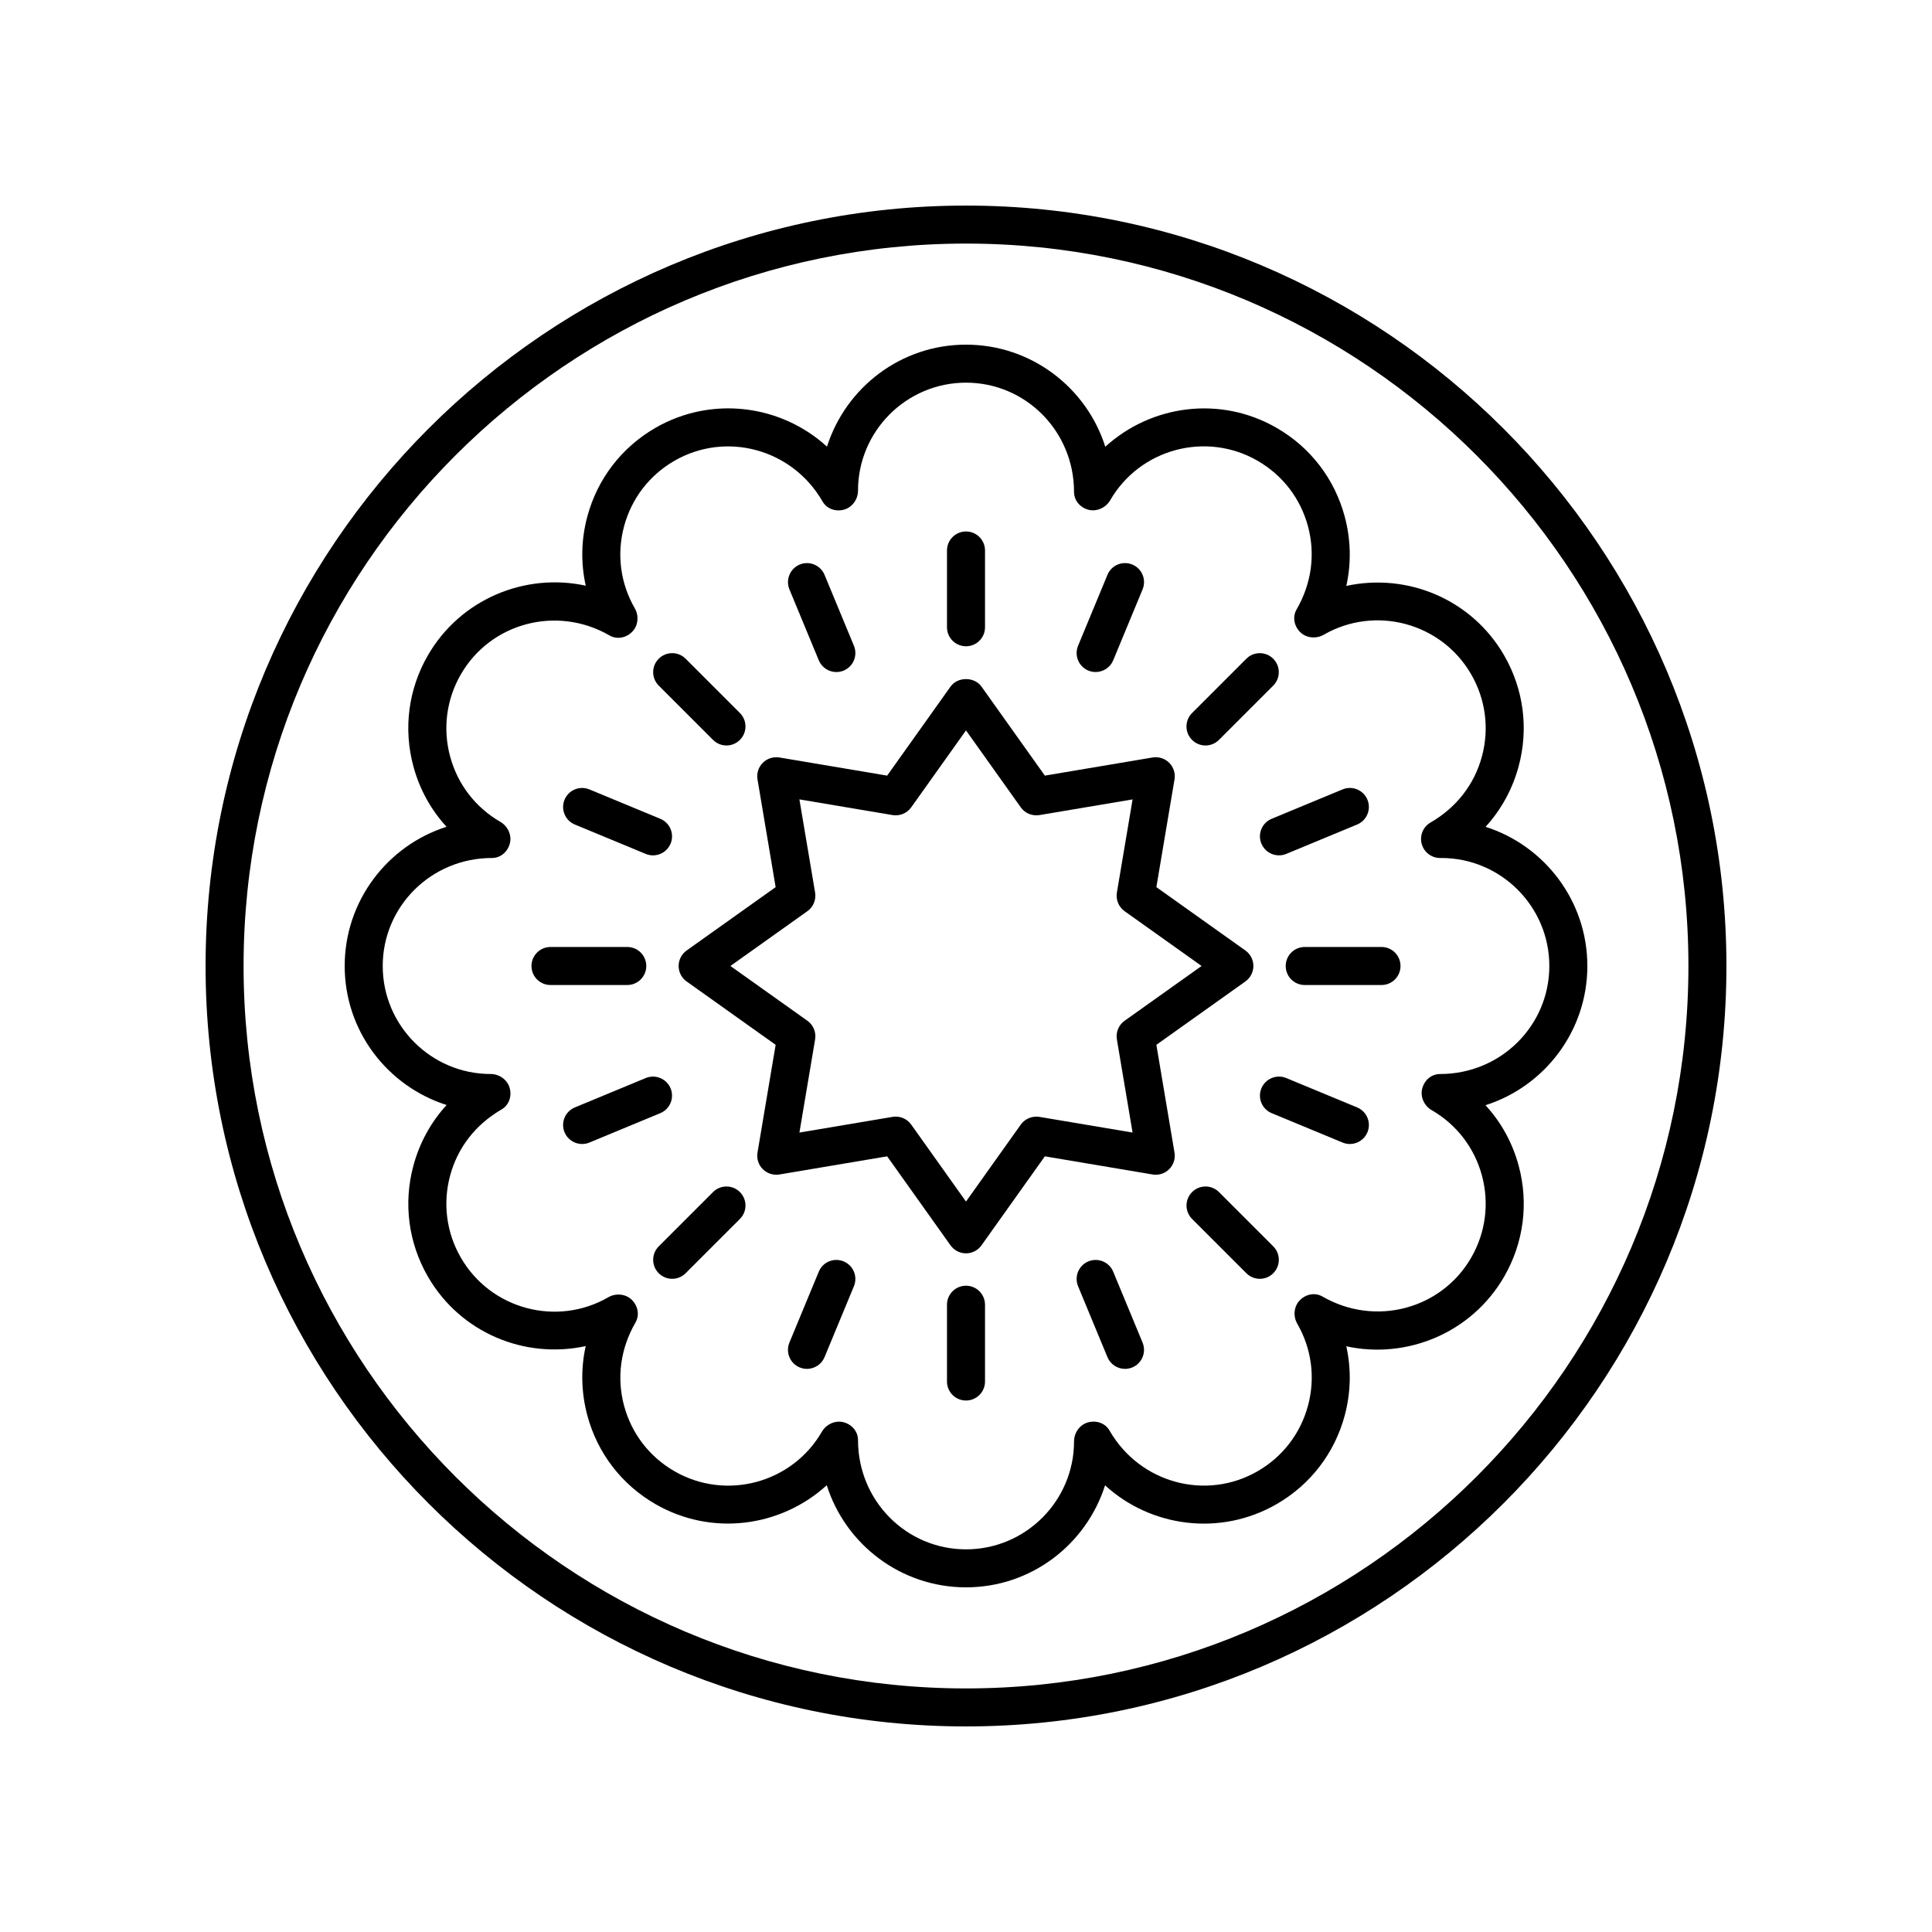
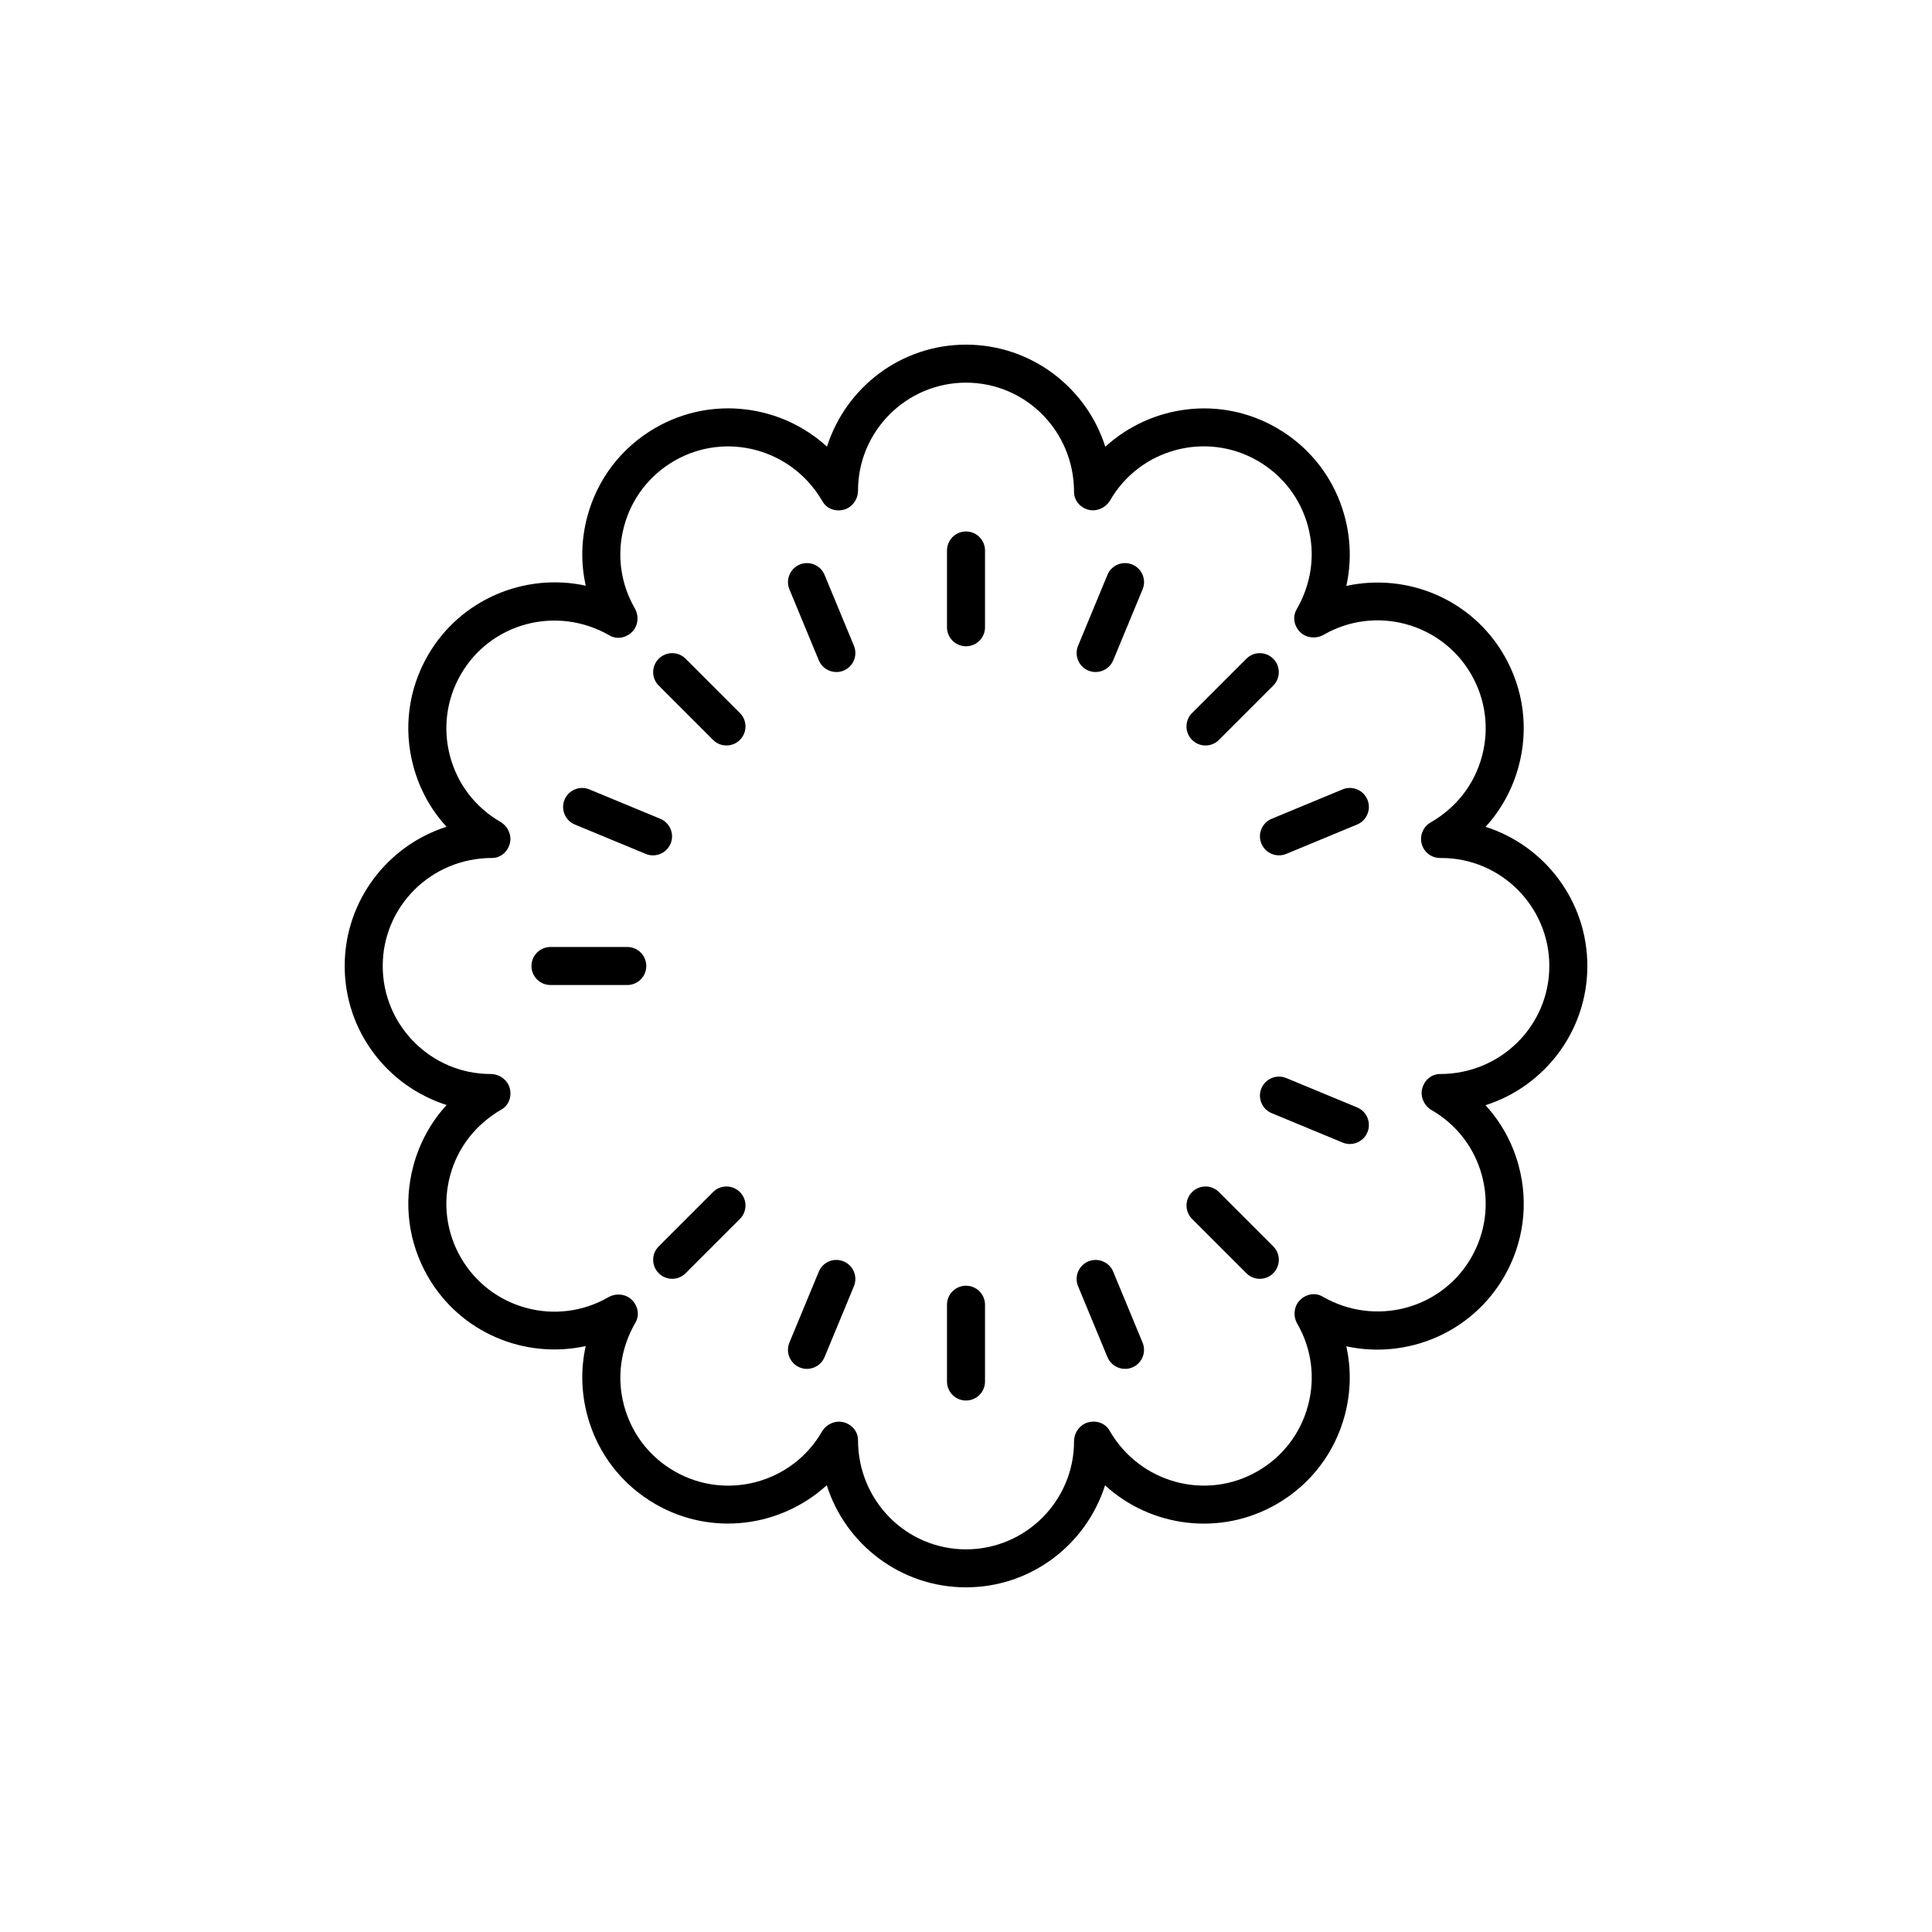
<svg xmlns="http://www.w3.org/2000/svg" fill="#000000" width="800px" height="800px" version="1.1" viewBox="144 144 512 512">
  <g>
-     <path d="m400 198.48c-111.12 0-201.52 90.406-201.52 201.52s90.402 201.52 201.52 201.52 201.52-90.406 201.52-201.52c0-111.12-90.402-201.52-201.52-201.52zm0 392.97c-105.56 0-191.45-85.883-191.45-191.45 0-105.56 85.883-191.45 191.45-191.45 105.56 0 191.45 85.883 191.45 191.45-0.004 105.57-85.887 191.45-191.45 191.45z" />
    <path d="m500.79 299.27c1.332-5.996 1.211-12.27-0.426-18.375-2.676-9.984-9.078-18.328-18.031-23.496-14.898-8.605-33.199-6.141-45.422 4.992-4.953-15.672-19.625-27.055-36.906-27.055-17.211 0-31.828 11.293-36.848 27.031-12.125-11.09-30.516-13.605-45.484-4.969-8.953 5.172-15.355 13.516-18.031 23.496-1.625 6.066-1.758 12.297-0.414 18.32-16.016-3.492-33.191 3.504-41.828 18.449-5.168 8.953-6.543 19.387-3.863 29.367 1.625 6.066 4.625 11.527 8.801 16.074-15.633 4.973-26.992 19.633-26.992 36.895 0 17.207 11.285 31.824 27.012 36.84-4.152 4.527-7.18 10.016-8.816 16.121-2.676 9.984-1.305 20.414 3.863 29.367 8.605 14.898 25.684 21.922 41.816 18.395-1.332 5.996-1.211 12.27 0.426 18.375 2.676 9.984 9.078 18.328 18.031 23.496 14.898 8.602 33.199 6.141 45.422-4.992 4.949 15.676 19.625 27.059 36.906 27.059 17.211 0 31.828-11.293 36.848-27.031 12.121 11.086 30.52 13.605 45.484 4.969 8.953-5.172 15.355-13.516 18.031-23.496 1.625-6.066 1.758-12.297 0.414-18.32 16.023 3.488 33.195-3.504 41.828-18.449 5.168-8.953 6.543-19.387 3.863-29.367-1.625-6.066-4.625-11.527-8.801-16.074 15.629-4.973 26.992-19.633 26.992-36.891 0-17.254-11.348-31.906-26.973-36.887 4.133-4.516 7.144-9.992 8.777-16.078 2.676-9.984 1.305-20.414-3.863-29.367-8.605-14.895-25.676-21.906-41.816-18.398zm19.977 68.375c0.59 2.199 2.586 3.731 4.863 3.731h0.336c15.785 0 28.621 12.84 28.621 28.625s-12.84 28.625-28.957 28.625c-2.281 0-4.133 1.613-4.723 3.816s0.516 4.609 2.492 5.75c6.621 3.824 11.359 9.992 13.34 17.379 1.977 7.387 0.961 15.098-2.859 21.723-7.891 13.668-25.43 18.363-39.391 10.309-1.977-1.152-4.387-0.664-5.996 0.949s-1.855 4.25-0.715 6.223c3.824 6.621 4.84 14.332 2.859 21.723-1.98 7.387-6.715 13.555-13.336 17.379-13.664 7.902-31.207 3.199-39.25-10.734-1.125-1.988-3.445-2.785-5.668-2.215-2.211 0.586-3.75 2.75-3.75 5.039 0 15.785-12.84 28.625-28.625 28.625s-28.625-12.84-28.625-28.961c0-2.277-1.613-4.133-3.816-4.723-0.402-0.102-0.809-0.156-1.215-0.156-1.824 0-3.602 1.039-4.535 2.652-7.891 13.664-25.43 18.371-39.102 10.477-6.621-3.824-11.355-9.992-13.336-17.379-1.977-7.391-0.965-15.098 3.027-22.016 1.141-1.973 0.664-4.383-0.945-5.992-1.613-1.617-4.262-1.855-6.227-0.719-13.668 7.902-31.207 3.191-39.098-10.477-3.824-6.621-4.84-14.336-2.859-21.723 1.98-7.387 6.715-13.555 13.637-17.555 1.969-1.141 2.758-3.465 2.164-5.664-0.59-2.199-2.754-3.731-5.031-3.731-15.785 0-28.621-12.84-28.621-28.625s12.84-28.625 28.957-28.625c2.281 0 4.133-1.613 4.723-3.816 0.59-2.203-0.516-4.609-2.492-5.75-6.621-3.824-11.359-9.992-13.34-17.379-1.977-7.387-0.961-15.098 2.859-21.723 7.894-13.664 25.438-18.355 39.391-10.309 1.977 1.145 4.387 0.664 5.996-0.949s1.855-4.25 0.715-6.223c-3.824-6.621-4.84-14.332-2.859-21.723 1.98-7.387 6.715-13.555 13.336-17.379 13.668-7.891 31.211-3.191 39.25 10.734 1.129 1.988 3.457 2.805 5.668 2.215 2.211-0.586 3.75-2.75 3.75-5.039 0-15.785 12.84-28.625 28.625-28.625s28.625 12.84 28.625 28.961c0 2.277 1.613 4.133 3.816 4.723 2.191 0.555 4.609-0.523 5.75-2.496 7.891-13.664 25.426-18.375 39.102-10.477 6.621 3.824 11.355 9.992 13.336 17.379 1.977 7.391 0.965 15.098-3.027 22.016-1.141 1.973-0.664 4.383 0.945 5.992 1.609 1.613 4.254 1.844 6.227 0.719 13.668-7.887 31.211-3.191 39.098 10.477 3.824 6.621 4.84 14.336 2.859 21.723s-6.715 13.555-13.637 17.555c-1.969 1.141-2.926 3.465-2.332 5.664z" />
-     <path d="m450.45 420.89 23.594-16.793c1.324-0.945 2.117-2.477 2.117-4.102 0-1.629-0.789-3.16-2.117-4.102l-23.594-16.793 4.809-28.555c0.27-1.609-0.254-3.246-1.406-4.398-1.152-1.152-2.793-1.664-4.398-1.406l-28.555 4.809-16.793-23.59c-1.891-2.656-6.316-2.656-8.207 0l-16.793 23.59-28.555-4.809c-1.594-0.25-3.246 0.254-4.398 1.406s-1.676 2.789-1.406 4.398l4.809 28.555-23.594 16.793c-1.324 0.945-2.117 2.477-2.117 4.102 0 1.629 0.789 3.16 2.117 4.102l23.594 16.793-4.809 28.555c-0.27 1.609 0.254 3.246 1.406 4.398 1.152 1.156 2.801 1.664 4.398 1.406l28.555-4.809 16.793 23.59c0.945 1.328 2.473 2.117 4.102 2.117 1.633 0 3.16-0.789 4.102-2.117l16.793-23.59 28.555 4.809c1.609 0.262 3.25-0.25 4.398-1.406 1.152-1.152 1.676-2.789 1.406-4.398zm-10.465-1.438 4.16 24.688-24.688-4.156c-1.898-0.297-3.816 0.477-4.941 2.047l-14.516 20.395-14.52-20.395c-0.953-1.34-2.488-2.117-4.102-2.117-0.277 0-0.555 0.023-0.836 0.07l-24.688 4.156 4.16-24.688c0.32-1.902-0.477-3.824-2.047-4.941l-20.402-14.516 20.398-14.52c1.57-1.117 2.367-3.035 2.047-4.941l-4.16-24.688 24.688 4.156c1.91 0.316 3.824-0.477 4.941-2.047l14.52-20.391 14.52 20.395c1.113 1.566 3.012 2.348 4.941 2.047l24.688-4.156-4.16 24.688c-0.32 1.902 0.477 3.824 2.047 4.941l20.395 14.516-20.398 14.52c-1.57 1.113-2.363 3.035-2.047 4.938z" />
    <path d="m400 315.27c2.781 0 5.039-2.254 5.039-5.039v-20.344c0-2.785-2.254-5.039-5.039-5.039-2.781 0-5.039 2.254-5.039 5.039v20.344c0 2.785 2.254 5.039 5.039 5.039z" />
    <path d="m360.99 318.99c0.805 1.938 2.68 3.109 4.656 3.109 0.641 0 1.293-0.121 1.926-0.383 2.57-1.062 3.789-4.012 2.727-6.582l-7.785-18.793c-1.066-2.566-4.012-3.793-6.582-2.727-2.57 1.062-3.789 4.012-2.727 6.582z" />
    <path d="m332.96 340.08c0.984 0.984 2.273 1.477 3.562 1.477 1.289 0 2.578-0.492 3.562-1.477 1.969-1.969 1.969-5.156 0-7.125l-14.387-14.387c-1.969-1.969-5.156-1.969-7.125 0s-1.969 5.156 0 7.125z" />
    <path d="m296.34 362.51 18.793 7.789c0.629 0.262 1.285 0.383 1.926 0.383 1.977 0 3.852-1.172 4.656-3.109 1.066-2.566-0.156-5.516-2.727-6.582l-18.793-7.789c-2.57-1.062-5.519 0.156-6.582 2.727-1.066 2.57 0.156 5.516 2.727 6.582z" />
    <path d="m315.27 400c0-2.785-2.254-5.039-5.039-5.039h-20.344c-2.781 0-5.039 2.254-5.039 5.039s2.254 5.039 5.039 5.039h20.344c2.781-0.004 5.039-2.254 5.039-5.039z" />
-     <path d="m321.71 432.42c-1.066-2.566-4.016-3.789-6.582-2.727l-18.793 7.789c-2.57 1.066-3.789 4.016-2.727 6.582 0.805 1.938 2.68 3.109 4.656 3.109 0.641 0 1.297-0.121 1.926-0.383l18.793-7.789c2.574-1.066 3.793-4.016 2.727-6.582z" />
    <path d="m332.96 459.91-14.387 14.387c-1.969 1.969-1.969 5.156 0 7.125 0.984 0.984 2.273 1.477 3.562 1.477 1.289 0 2.578-0.492 3.562-1.477l14.387-14.387c1.969-1.969 1.969-5.156 0-7.125s-5.156-1.969-7.125 0z" />
    <path d="m367.57 478.28c-2.582-1.066-5.523 0.156-6.582 2.727l-7.785 18.793c-1.066 2.574 0.156 5.519 2.727 6.582 0.633 0.262 1.285 0.383 1.926 0.383 1.977 0 3.856-1.172 4.656-3.109l7.785-18.793c1.062-2.574-0.156-5.519-2.727-6.582z" />
    <path d="m400 484.73c-2.781 0-5.039 2.254-5.039 5.039v20.344c0 2.785 2.254 5.039 5.039 5.039 2.781 0 5.039-2.254 5.039-5.039v-20.344c-0.004-2.785-2.258-5.039-5.039-5.039z" />
    <path d="m439.01 481.01c-1.066-2.566-4.004-3.793-6.582-2.727-2.57 1.062-3.789 4.012-2.727 6.582l7.785 18.793c0.805 1.938 2.68 3.109 4.656 3.109 0.641 0 1.293-0.121 1.926-0.383 2.57-1.062 3.789-4.012 2.727-6.582z" />
    <path d="m467.04 459.91c-1.969-1.969-5.156-1.969-7.125 0s-1.969 5.156 0 7.125l14.387 14.387c0.984 0.984 2.273 1.477 3.562 1.477s2.578-0.492 3.562-1.477c1.969-1.969 1.969-5.156 0-7.125z" />
    <path d="m503.66 437.48-18.793-7.789c-2.57-1.062-5.519 0.156-6.582 2.727-1.066 2.566 0.156 5.516 2.727 6.582l18.793 7.789c0.629 0.262 1.285 0.383 1.926 0.383 1.977 0 3.852-1.172 4.656-3.109 1.062-2.566-0.156-5.516-2.727-6.582z" />
-     <path d="m510.11 394.96h-20.344c-2.781 0-5.039 2.254-5.039 5.039s2.254 5.039 5.039 5.039h20.344c2.781 0 5.039-2.254 5.039-5.039s-2.254-5.039-5.039-5.039z" />
    <path d="m478.28 367.57c0.805 1.938 2.68 3.109 4.656 3.109 0.641 0 1.297-0.121 1.926-0.383l18.793-7.789c2.57-1.066 3.789-4.016 2.727-6.582-1.066-2.566-4.016-3.789-6.582-2.727l-18.793 7.789c-2.57 1.066-3.793 4.016-2.727 6.582z" />
    <path d="m463.47 341.56c1.289 0 2.578-0.492 3.562-1.477l14.387-14.387c1.969-1.969 1.969-5.156 0-7.125s-5.156-1.969-7.125 0l-14.387 14.387c-1.969 1.969-1.969 5.156 0 7.125 0.984 0.984 2.273 1.477 3.562 1.477z" />
    <path d="m432.43 321.71c0.633 0.262 1.285 0.383 1.926 0.383 1.977 0 3.856-1.172 4.656-3.109l7.785-18.793c1.066-2.574-0.156-5.519-2.727-6.582-2.586-1.066-5.523 0.156-6.582 2.727l-7.785 18.793c-1.066 2.574 0.152 5.519 2.727 6.582z" />
  </g>
</svg>